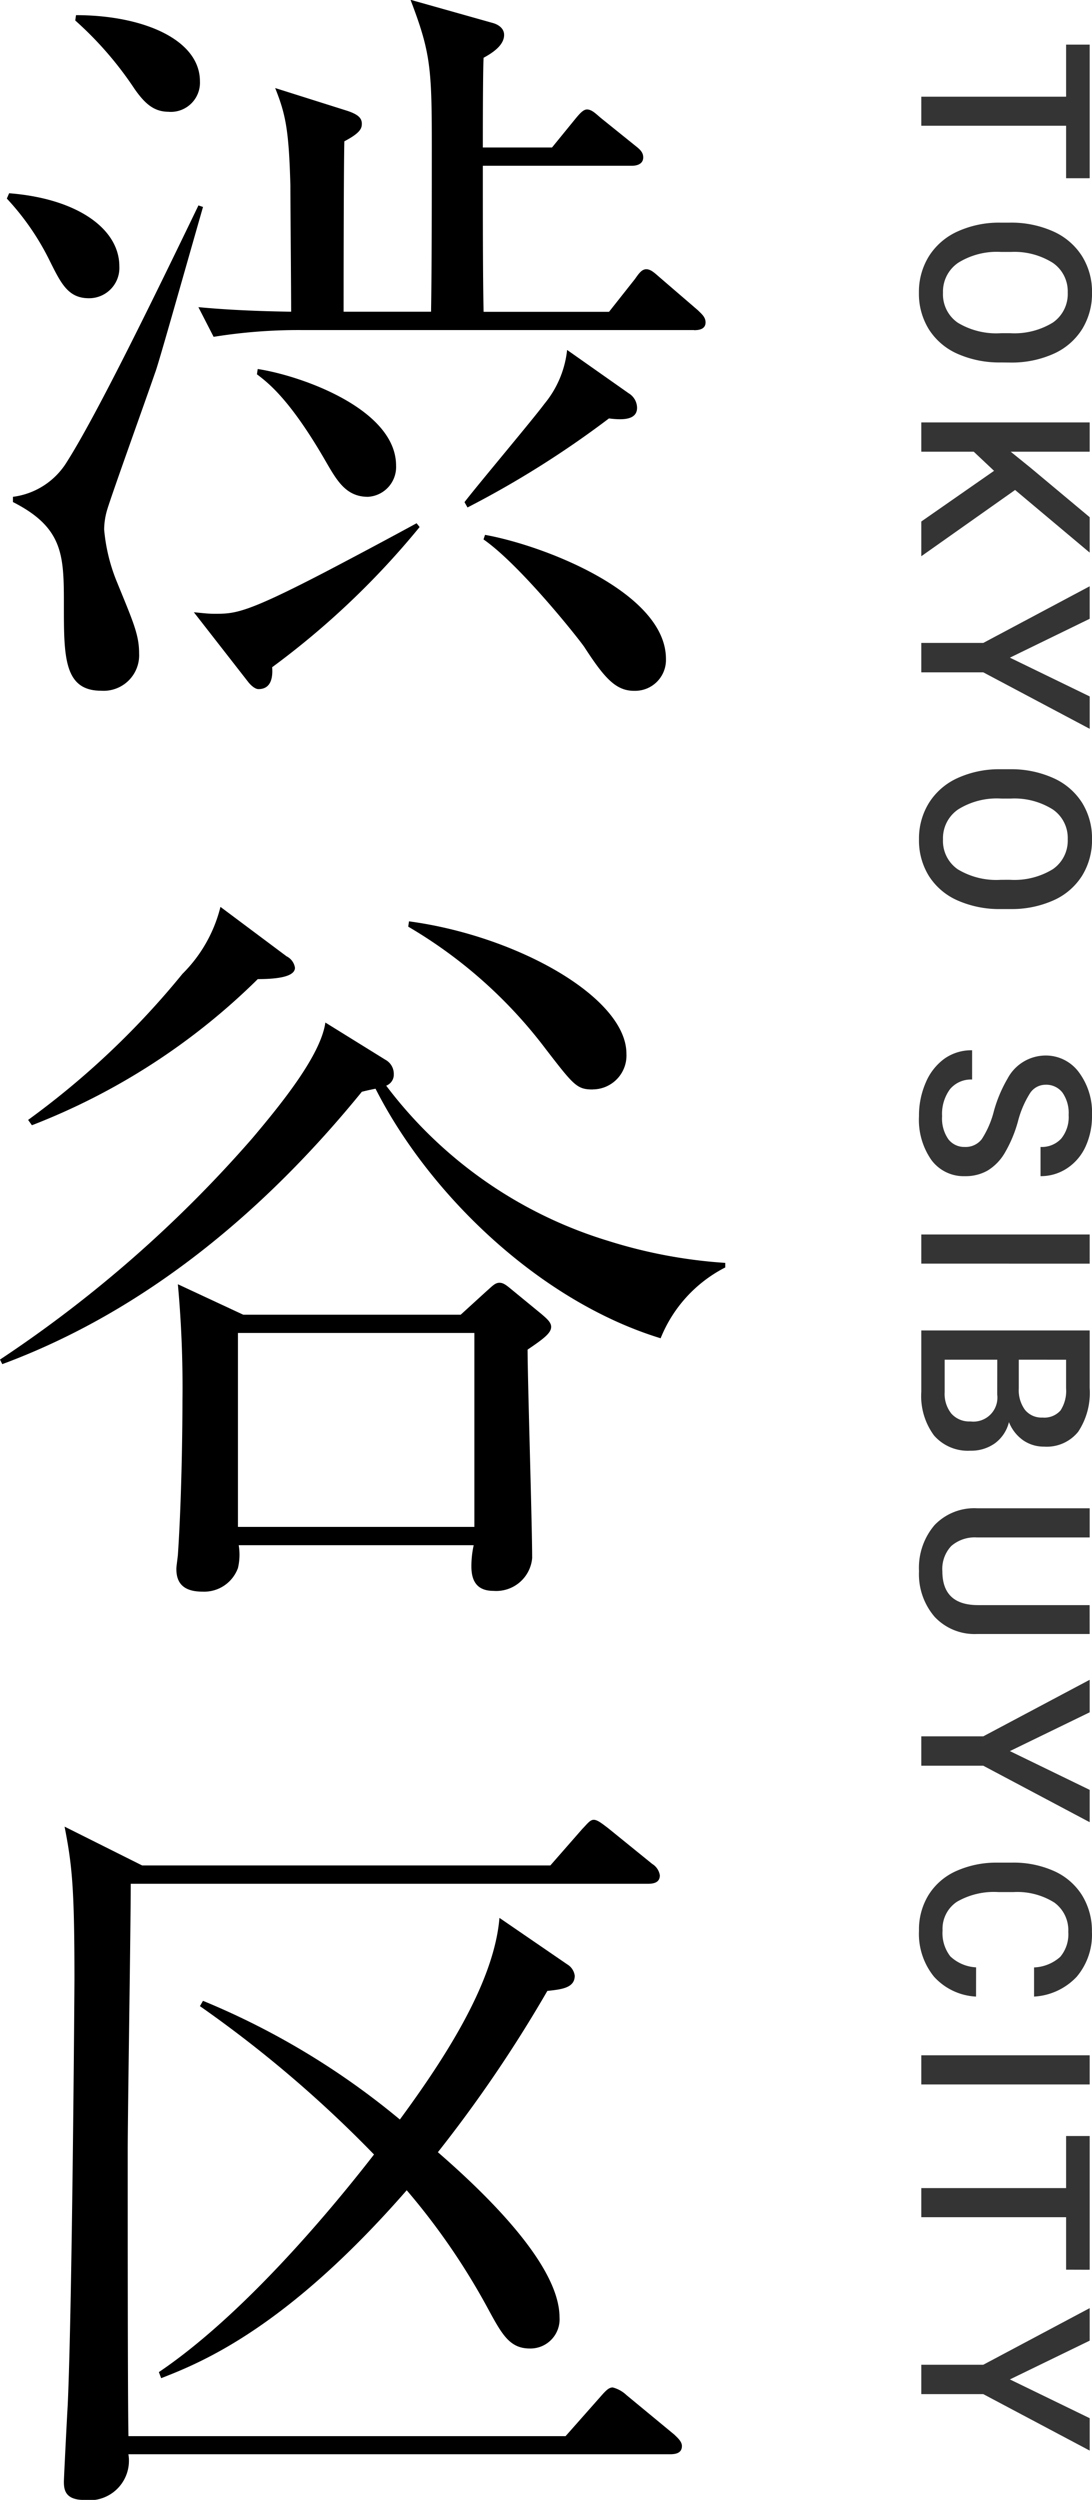
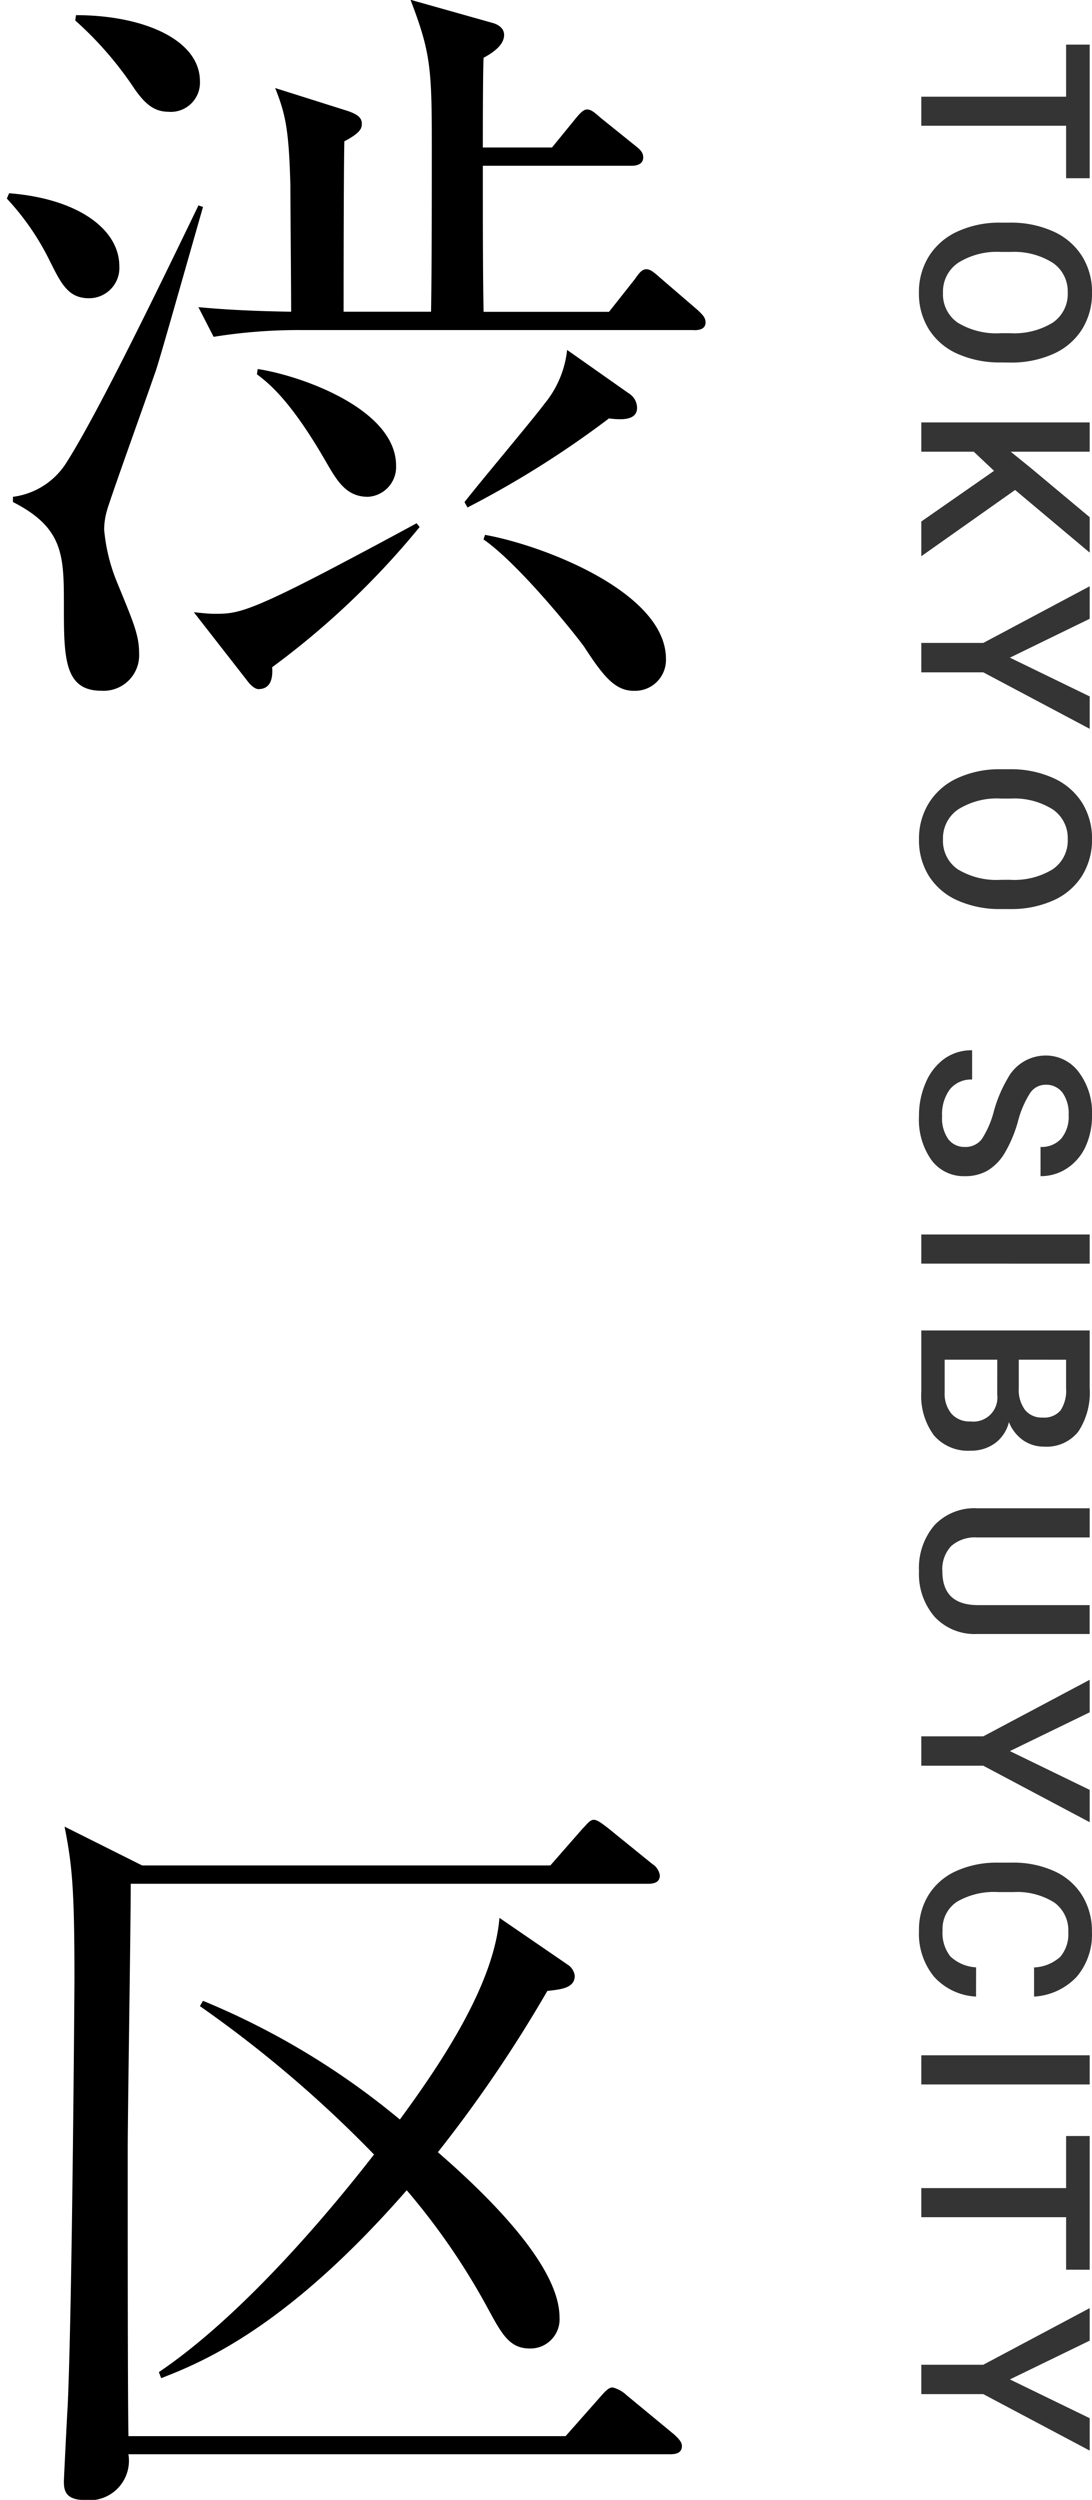
<svg xmlns="http://www.w3.org/2000/svg" width="64.548" height="147.654" viewBox="0 0 64.548 147.654">
  <g id="グループ_3897" data-name="グループ 3897" transform="translate(-753.367 -5134.845)">
    <path id="パス_2940" data-name="パス 2940" d="M8.2-8.559H5.1V0H3.384V-8.559H.308V-9.953H8.2ZM19.081-4.717a6.107,6.107,0,0,1-.506,2.567,3.825,3.825,0,0,1-1.446,1.7,3.977,3.977,0,0,1-2.164.591,3.986,3.986,0,0,1-2.157-.591A3.884,3.884,0,0,1,11.346-2.14a5.915,5.915,0,0,1-.523-2.522v-.561a6.054,6.054,0,0,1,.516-2.57A3.879,3.879,0,0,1,12.8-9.5a3.964,3.964,0,0,1,2.157-.591,4,4,0,0,1,2.157.584,3.83,3.83,0,0,1,1.453,1.682,6.041,6.041,0,0,1,.52,2.553Zm-1.729-.52a4.351,4.351,0,0,0-.625-2.536,2.046,2.046,0,0,0-1.774-.882,2.04,2.04,0,0,0-1.753.878,4.267,4.267,0,0,0-.646,2.485v.574a4.318,4.318,0,0,0,.639,2.536,2.058,2.058,0,0,0,1.774.9,2.034,2.034,0,0,0,1.767-.875,4.411,4.411,0,0,0,.619-2.557Zm8.13.937L24.353-3.1V0H22.623V-9.953h1.729v4.669l.957-1.183,2.912-3.486h2.092l-3.7,4.409L30.526,0H28.475Zm11.035-.937,2.29-4.717H40.72L37.384-3.664V0H35.647V-3.664L32.3-9.953h1.921Zm14.849.52a6.107,6.107,0,0,1-.506,2.567,3.825,3.825,0,0,1-1.446,1.7A3.977,3.977,0,0,1,47.25.137a3.986,3.986,0,0,1-2.157-.591A3.884,3.884,0,0,1,43.63-2.14a5.916,5.916,0,0,1-.523-2.522v-.561a6.054,6.054,0,0,1,.516-2.57A3.879,3.879,0,0,1,45.079-9.5a3.964,3.964,0,0,1,2.157-.591,4,4,0,0,1,2.157.584,3.83,3.83,0,0,1,1.453,1.682,6.041,6.041,0,0,1,.52,2.553Zm-1.729-.52a4.351,4.351,0,0,0-.625-2.536,2.046,2.046,0,0,0-1.774-.882,2.04,2.04,0,0,0-1.753.878,4.267,4.267,0,0,0-.646,2.485v.574a4.318,4.318,0,0,0,.639,2.536,2.058,2.058,0,0,0,1.774.9,2.034,2.034,0,0,0,1.767-.875,4.411,4.411,0,0,0,.619-2.557ZM65.416-2.563a1.2,1.2,0,0,0-.461-1.012,5.552,5.552,0,0,0-1.665-.718A8.038,8.038,0,0,1,61.376-5.1a2.554,2.554,0,0,1-1.36-2.229A2.425,2.425,0,0,1,61-9.311a3.97,3.97,0,0,1,2.546-.779,4.3,4.3,0,0,1,1.853.383,3.041,3.041,0,0,1,1.278,1.09,2.8,2.8,0,0,1,.465,1.569H65.416a1.56,1.56,0,0,0-.489-1.22,2.017,2.017,0,0,0-1.4-.441,2.107,2.107,0,0,0-1.316.362,1.206,1.206,0,0,0-.468,1.012,1.091,1.091,0,0,0,.506.913,5.828,5.828,0,0,0,1.668.711,7.672,7.672,0,0,1,1.866.786,2.968,2.968,0,0,1,1.032,1.012,2.635,2.635,0,0,1,.328,1.336A2.369,2.369,0,0,1,66.192-.6,4.136,4.136,0,0,1,63.6.137a4.862,4.862,0,0,1-1.986-.4,3.336,3.336,0,0,1-1.408-1.1,2.751,2.751,0,0,1-.5-1.641h1.729A1.61,1.61,0,0,0,62-1.7,2.455,2.455,0,0,0,63.6-1.23,2.133,2.133,0,0,0,64.962-1.6,1.18,1.18,0,0,0,65.416-2.563ZM72.308,0H70.586V-9.953h1.723Zm3.946,0V-9.953h3.411a4.165,4.165,0,0,1,2.57.677,2.384,2.384,0,0,1,.882,2.017,2.149,2.149,0,0,1-.369,1.23,2.376,2.376,0,0,1-1.08.848,2.2,2.2,0,0,1,1.248.824,2.4,2.4,0,0,1,.441,1.453,2.65,2.65,0,0,1-.9,2.153A3.909,3.909,0,0,1,79.884,0Zm1.729-4.491v3.11H79.9a1.859,1.859,0,0,0,1.271-.4,1.416,1.416,0,0,0,.458-1.121,1.42,1.42,0,0,0-1.586-1.586Zm0-1.271h1.7a1.961,1.961,0,0,0,1.261-.366,1.253,1.253,0,0,0,.455-1.036,1.27,1.27,0,0,0-.42-1.066,2.123,2.123,0,0,0-1.309-.328H77.984Zm16.2-4.19V-3.3A3.232,3.232,0,0,1,93.172-.79a3.856,3.856,0,0,1-2.7.926,3.884,3.884,0,0,1-2.714-.913,3.248,3.248,0,0,1-1-2.533V-9.953h1.723v6.658a2.115,2.115,0,0,0,.506,1.524,1.973,1.973,0,0,0,1.49.526q2,0,2-2.105v-6.6ZM101.1-5.236l2.29-4.717H105.3l-3.336,6.289V0h-1.736V-3.664L96.888-9.953h1.921Zm14.5,2a3.594,3.594,0,0,1-1.176,2.485A4.008,4.008,0,0,1,111.7.137a3.881,3.881,0,0,1-2.1-.564,3.7,3.7,0,0,1-1.4-1.6,5.785,5.785,0,0,1-.513-2.413v-.93a5.827,5.827,0,0,1,.5-2.481,3.761,3.761,0,0,1,1.432-1.654,4,4,0,0,1,2.157-.581,3.838,3.838,0,0,1,2.652.9A3.741,3.741,0,0,1,115.6-6.665h-1.723a2.459,2.459,0,0,0-.625-1.548,2.067,2.067,0,0,0-1.473-.475,2.02,2.02,0,0,0-1.733.824,4.114,4.114,0,0,0-.619,2.417v.882A4.364,4.364,0,0,0,110-2.105a1.917,1.917,0,0,0,1.692.848,2.236,2.236,0,0,0,1.531-.458,2.388,2.388,0,0,0,.649-1.524ZM120.79,0h-1.723V-9.953h1.723Zm10.939-8.559h-3.1V0H126.91V-8.559h-3.076V-9.953h7.9Zm6.482,3.322,2.29-4.717h1.914L139.08-3.664V0h-1.736V-3.664L134-9.953h1.921Z" transform="translate(807.825 5137.172) rotate(90)" fill="#343434" />
    <g id="グループ_3371" data-name="グループ 3371" transform="translate(430.146 4971.989)">
      <g id="グループ_3370" data-name="グループ 3370">
        <path id="パス_2222" data-name="パス 2222" d="M328.479,180.471c-1.259,0-1.664-.9-2.382-2.337a15.191,15.191,0,0,0-2.472-3.55l.135-.314c4.044.314,6.515,2.111,6.515,4.313A1.789,1.789,0,0,1,328.479,180.471Zm3.909,4.4c-.539,1.573-2.517,7.056-2.831,8.089a4.255,4.255,0,0,0-.18,1.169,10.568,10.568,0,0,0,.719,3.011c.989,2.426,1.348,3.19,1.348,4.313a2.1,2.1,0,0,1-2.247,2.2c-2.2,0-2.2-2.022-2.2-5.033,0-2.921,0-4.583-3.011-6.111V192.2a4.386,4.386,0,0,0,3.191-2.067c1.8-2.831,5.258-9.931,7.774-15.144l.27.09C333.78,180.112,332.567,184.425,332.388,184.874Zm.808-15.413c-.853,0-1.392-.449-2.021-1.349a20.792,20.792,0,0,0-3.506-4.043l.045-.315c3.955,0,7.325,1.438,7.325,3.909A1.724,1.724,0,0,1,333.2,169.461Zm6.112,32.8c.045.585-.045,1.3-.809,1.3-.225,0-.494-.27-.629-.45l-3.19-4.09c.494.045.808.09,1.213.09,1.213,0,1.8,0,6.56-2.471,1.978-1.034,3.91-2.067,5.393-2.876l.179.224A48.027,48.027,0,0,1,339.308,202.265Zm24.94-19.907H341.105a31.688,31.688,0,0,0-5.257.4l-.9-1.753c.989.09,2.607.225,5.483.269,0-1.167-.045-6.425-.045-7.459-.09-3.236-.27-4.179-.9-5.752l4.27,1.348c.674.225.853.449.853.764,0,.269-.089.539-1.033,1.034-.045,1.707-.045,9.8-.045,10.065H348.7c.045-2.336.045-7.415.045-9.93,0-4.494-.09-5.438-1.259-8.493L352.3,164.2c.359.09.719.315.719.719,0,.63-.719,1.079-1.213,1.349-.045.853-.045,4.538-.045,5.3h4.089l1.393-1.708c.225-.269.45-.539.674-.539.27,0,.494.225.809.494l2.067,1.664c.225.179.449.359.449.673,0,.36-.314.495-.674.495h-8.807c0,3.37,0,6.38.045,8.627h7.414l1.528-1.932c.225-.315.4-.584.674-.584s.494.224.809.494l2.247,1.933c.224.224.449.4.449.718C364.922,182.313,364.518,182.358,364.248,182.358ZM344.97,192.2c-1.258,0-1.8-.9-2.427-1.977-2.111-3.685-3.415-4.718-4.134-5.258l.045-.314c2.607.4,8.179,2.381,8.179,5.707A1.762,1.762,0,0,1,344.97,192.2Zm14.245-4.629a57.209,57.209,0,0,1-8.359,5.258l-.179-.314c.719-.944,4.09-4.944,4.719-5.8a5.988,5.988,0,0,0,1.347-3.19l3.641,2.561a1.019,1.019,0,0,1,.494.854C360.878,187.705,359.935,187.66,359.215,187.57Zm1.483,16.088c-1.079,0-1.753-.763-2.921-2.561-.224-.36-3.775-4.854-5.976-6.381l.09-.27c3.505.629,10.694,3.416,10.694,7.325A1.823,1.823,0,0,1,360.7,203.658Z" />
-         <path id="パス_2223" data-name="パス 2223" d="M362.271,241.9c-7.19-2.2-13.706-8.538-16.852-14.74-.225.045-.449.09-.809.18-5.707,7.01-12.761,12.942-21.255,16.088l-.134-.27a73.981,73.981,0,0,0,14.919-13.077c1.708-2.022,4.044-4.9,4.313-6.83l3.551,2.2a.948.948,0,0,1,.494.855.693.693,0,0,1-.449.674,25.833,25.833,0,0,0,13.121,9.167,29.326,29.326,0,0,0,6.921,1.3v.27A8.065,8.065,0,0,0,362.271,241.9Zm-23.817-21.21a39.032,39.032,0,0,1-13.347,8.628l-.224-.315a48.526,48.526,0,0,0,9.123-8.628,8.421,8.421,0,0,0,2.246-3.955l3.91,2.921a.905.905,0,0,1,.494.674C340.656,220.416,340.072,220.686,338.454,220.686Zm15.953,21.884c0,1.752.27,10.335.27,12.313a2.132,2.132,0,0,1-2.292,1.932c-.854,0-1.3-.45-1.3-1.438a5.715,5.715,0,0,1,.136-1.259H337.331a3.409,3.409,0,0,1-.045,1.349,2.124,2.124,0,0,1-2.112,1.393c-1.349,0-1.528-.764-1.528-1.348,0-.135.044-.4.089-.809.226-3.326.271-7.549.271-9.078a66.881,66.881,0,0,0-.271-6.92l3.866,1.8h12.851l1.528-1.393c.315-.27.495-.495.764-.495.225,0,.4.135.719.4l1.753,1.438c.314.27.584.494.584.764C355.8,241.581,355.4,241.9,354.407,242.57Zm-3.145-.989H337.286V253.04h13.976Zm7.009-14.38c-.943,0-1.123-.224-2.786-2.381a27.761,27.761,0,0,0-8.133-7.235l.044-.315c6.381.854,12.853,4.494,12.853,7.819A2,2,0,0,1,358.271,227.2Z" />
        <path id="パス_2224" data-name="パス 2224" d="M362.811,307.814h-32a2.335,2.335,0,0,1-2.6,2.7c-1.124,0-1.214-.584-1.214-1.078,0-.18.18-3.775.225-4.494.269-5.8.4-24.76.4-25.164,0-5.393-.135-6.742-.584-9.034l4.584,2.292h24.131l1.888-2.156c.269-.27.449-.54.673-.54s.495.225.854.495l2.606,2.112a.964.964,0,0,1,.45.673c0,.451-.4.5-.719.5H330.949c0,2.516-.179,13.57-.179,15.817,0,5.168,0,14.47.044,16.807h25.839l2.068-2.337c.314-.36.494-.539.718-.539a1.854,1.854,0,0,1,.81.449l2.831,2.337c.18.179.449.4.449.674C363.529,307.769,363.125,307.814,362.811,307.814Zm-7.236-27.367a79.567,79.567,0,0,1-6.471,9.527c3.056,2.651,7.19,6.741,7.19,9.752a1.723,1.723,0,0,1-1.752,1.842c-1.214,0-1.663-.854-2.517-2.427a40.118,40.118,0,0,0-4.763-6.92c-7.1,8.134-12.088,10.155-14.515,11.1l-.135-.359c5.528-3.73,11.145-10.83,12.717-12.852a71.04,71.04,0,0,0-10.29-8.763l.18-.315a44.968,44.968,0,0,1,11.638,7.011c2.742-3.73,5.573-8.134,5.887-11.909l4,2.741a.924.924,0,0,1,.45.675C357.193,280.268,356.429,280.358,355.575,280.447Z" />
      </g>
    </g>
  </g>
</svg>